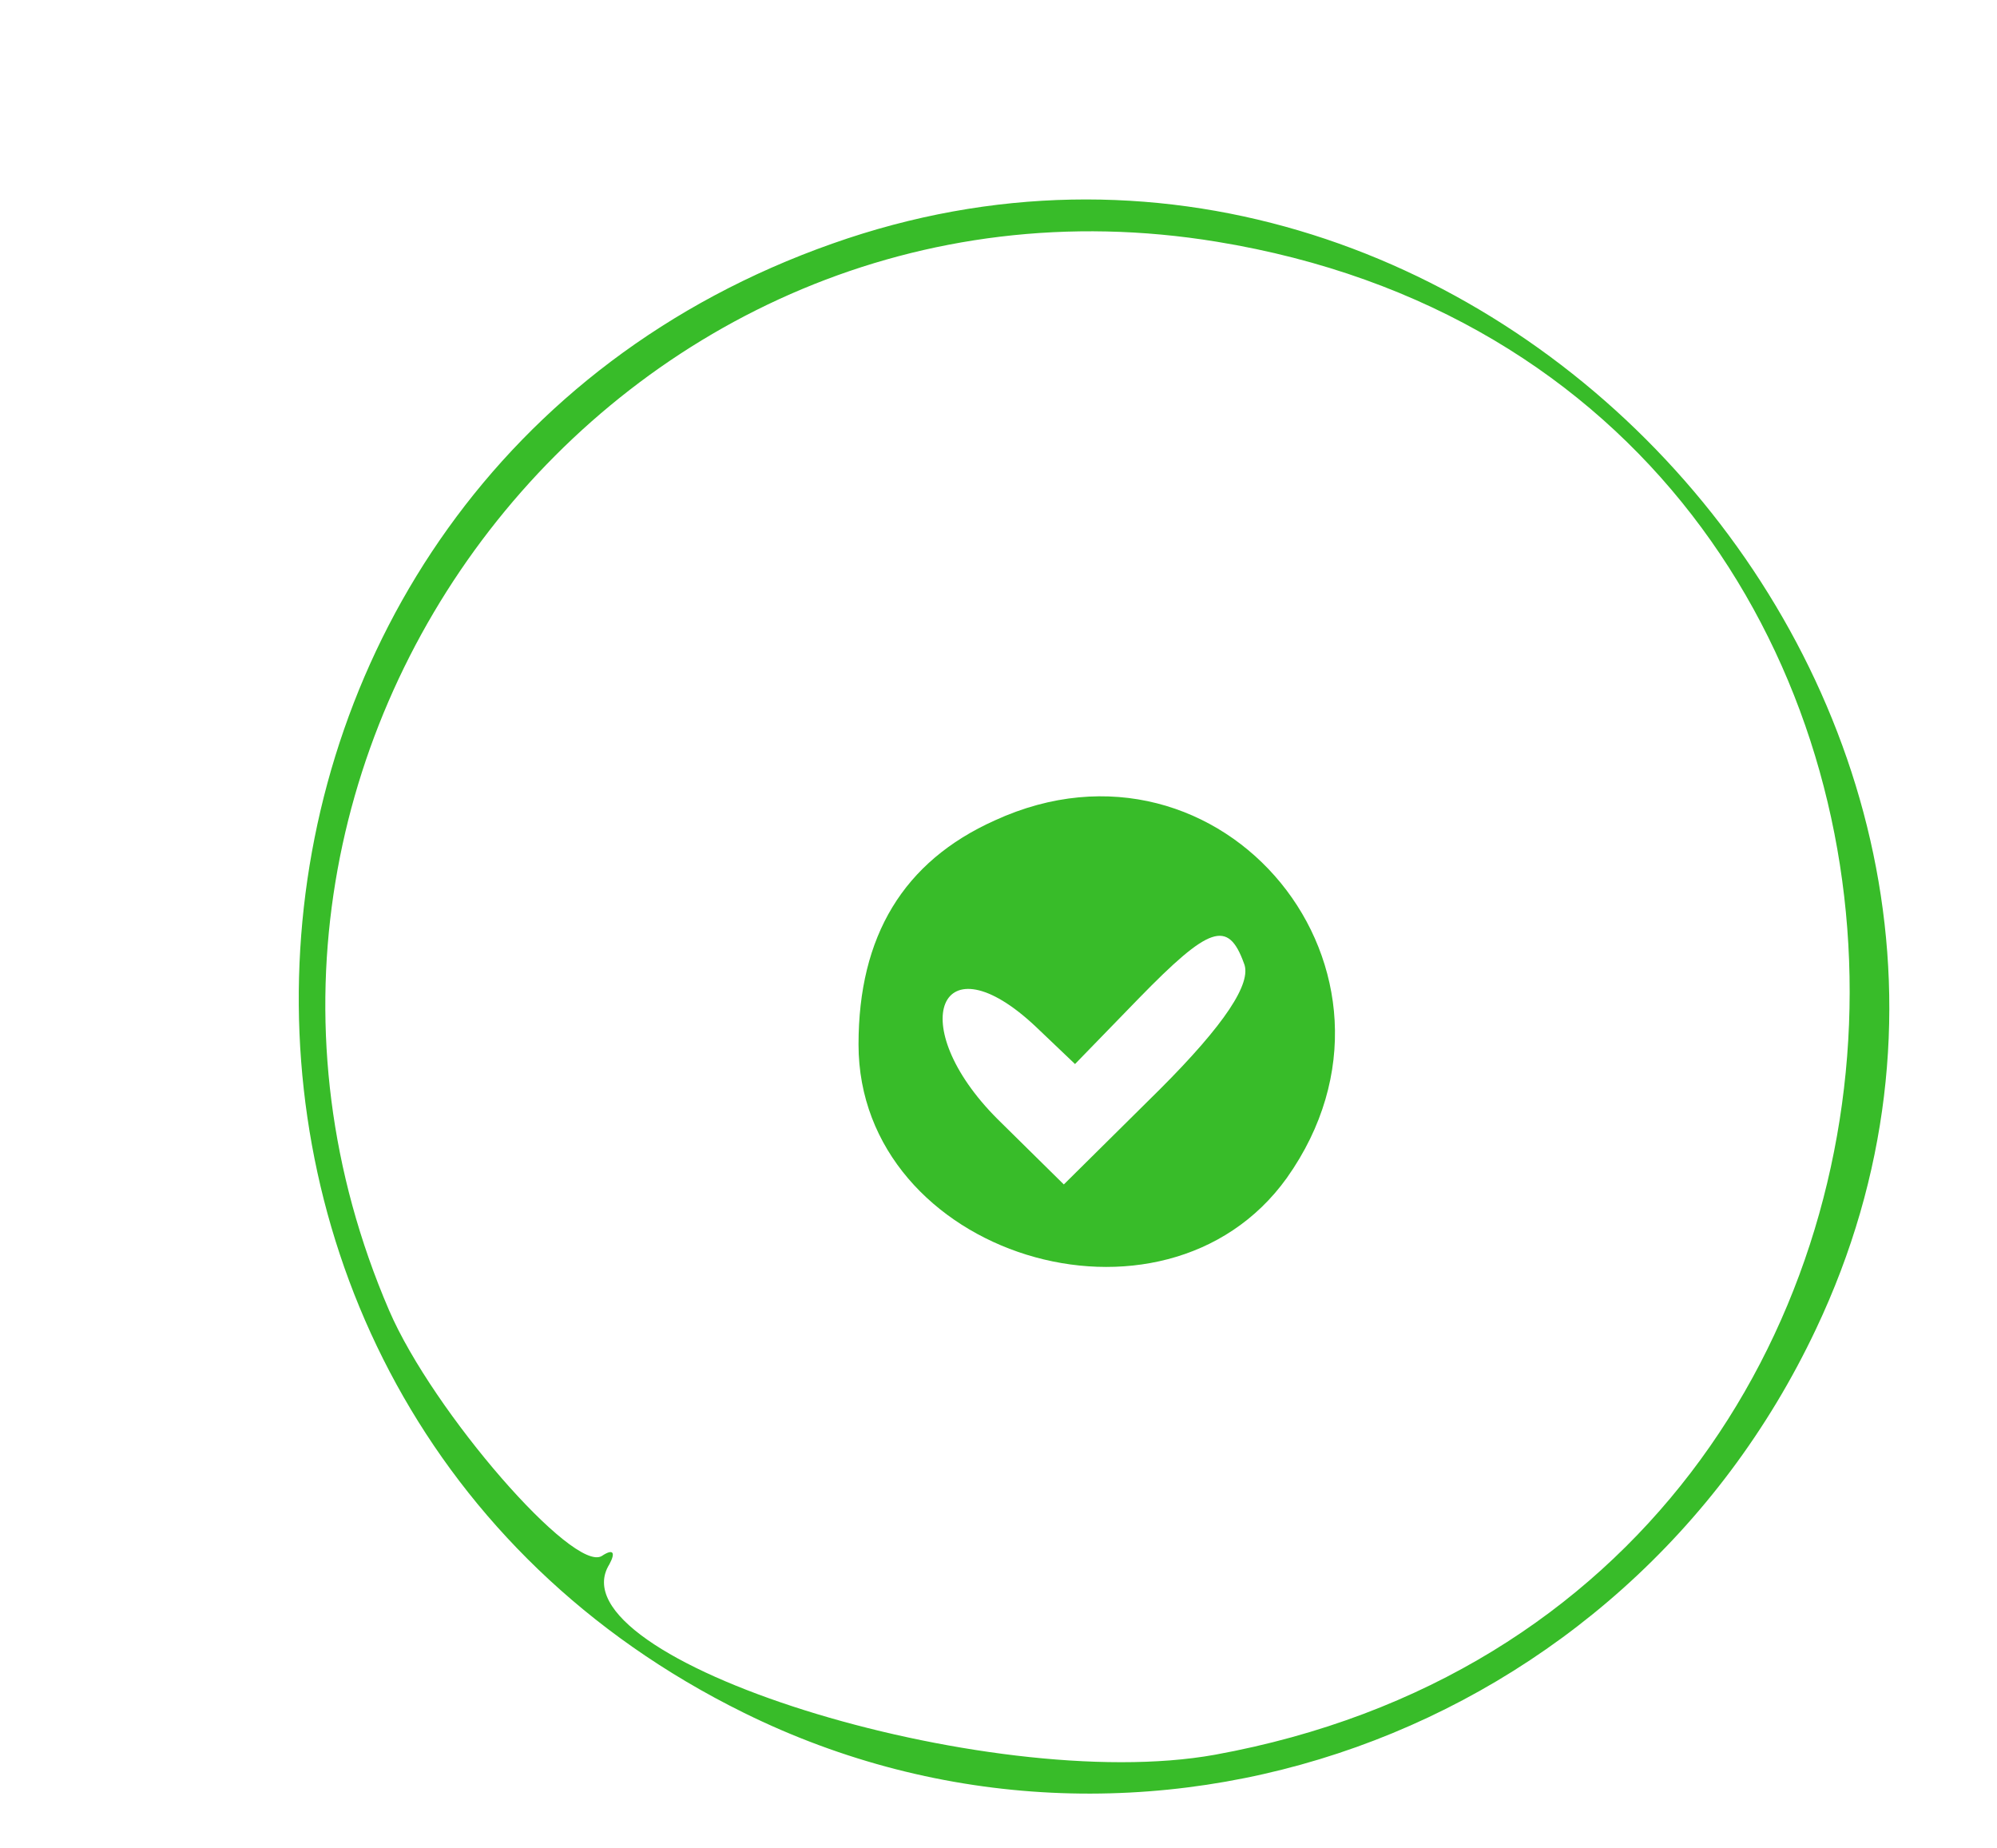
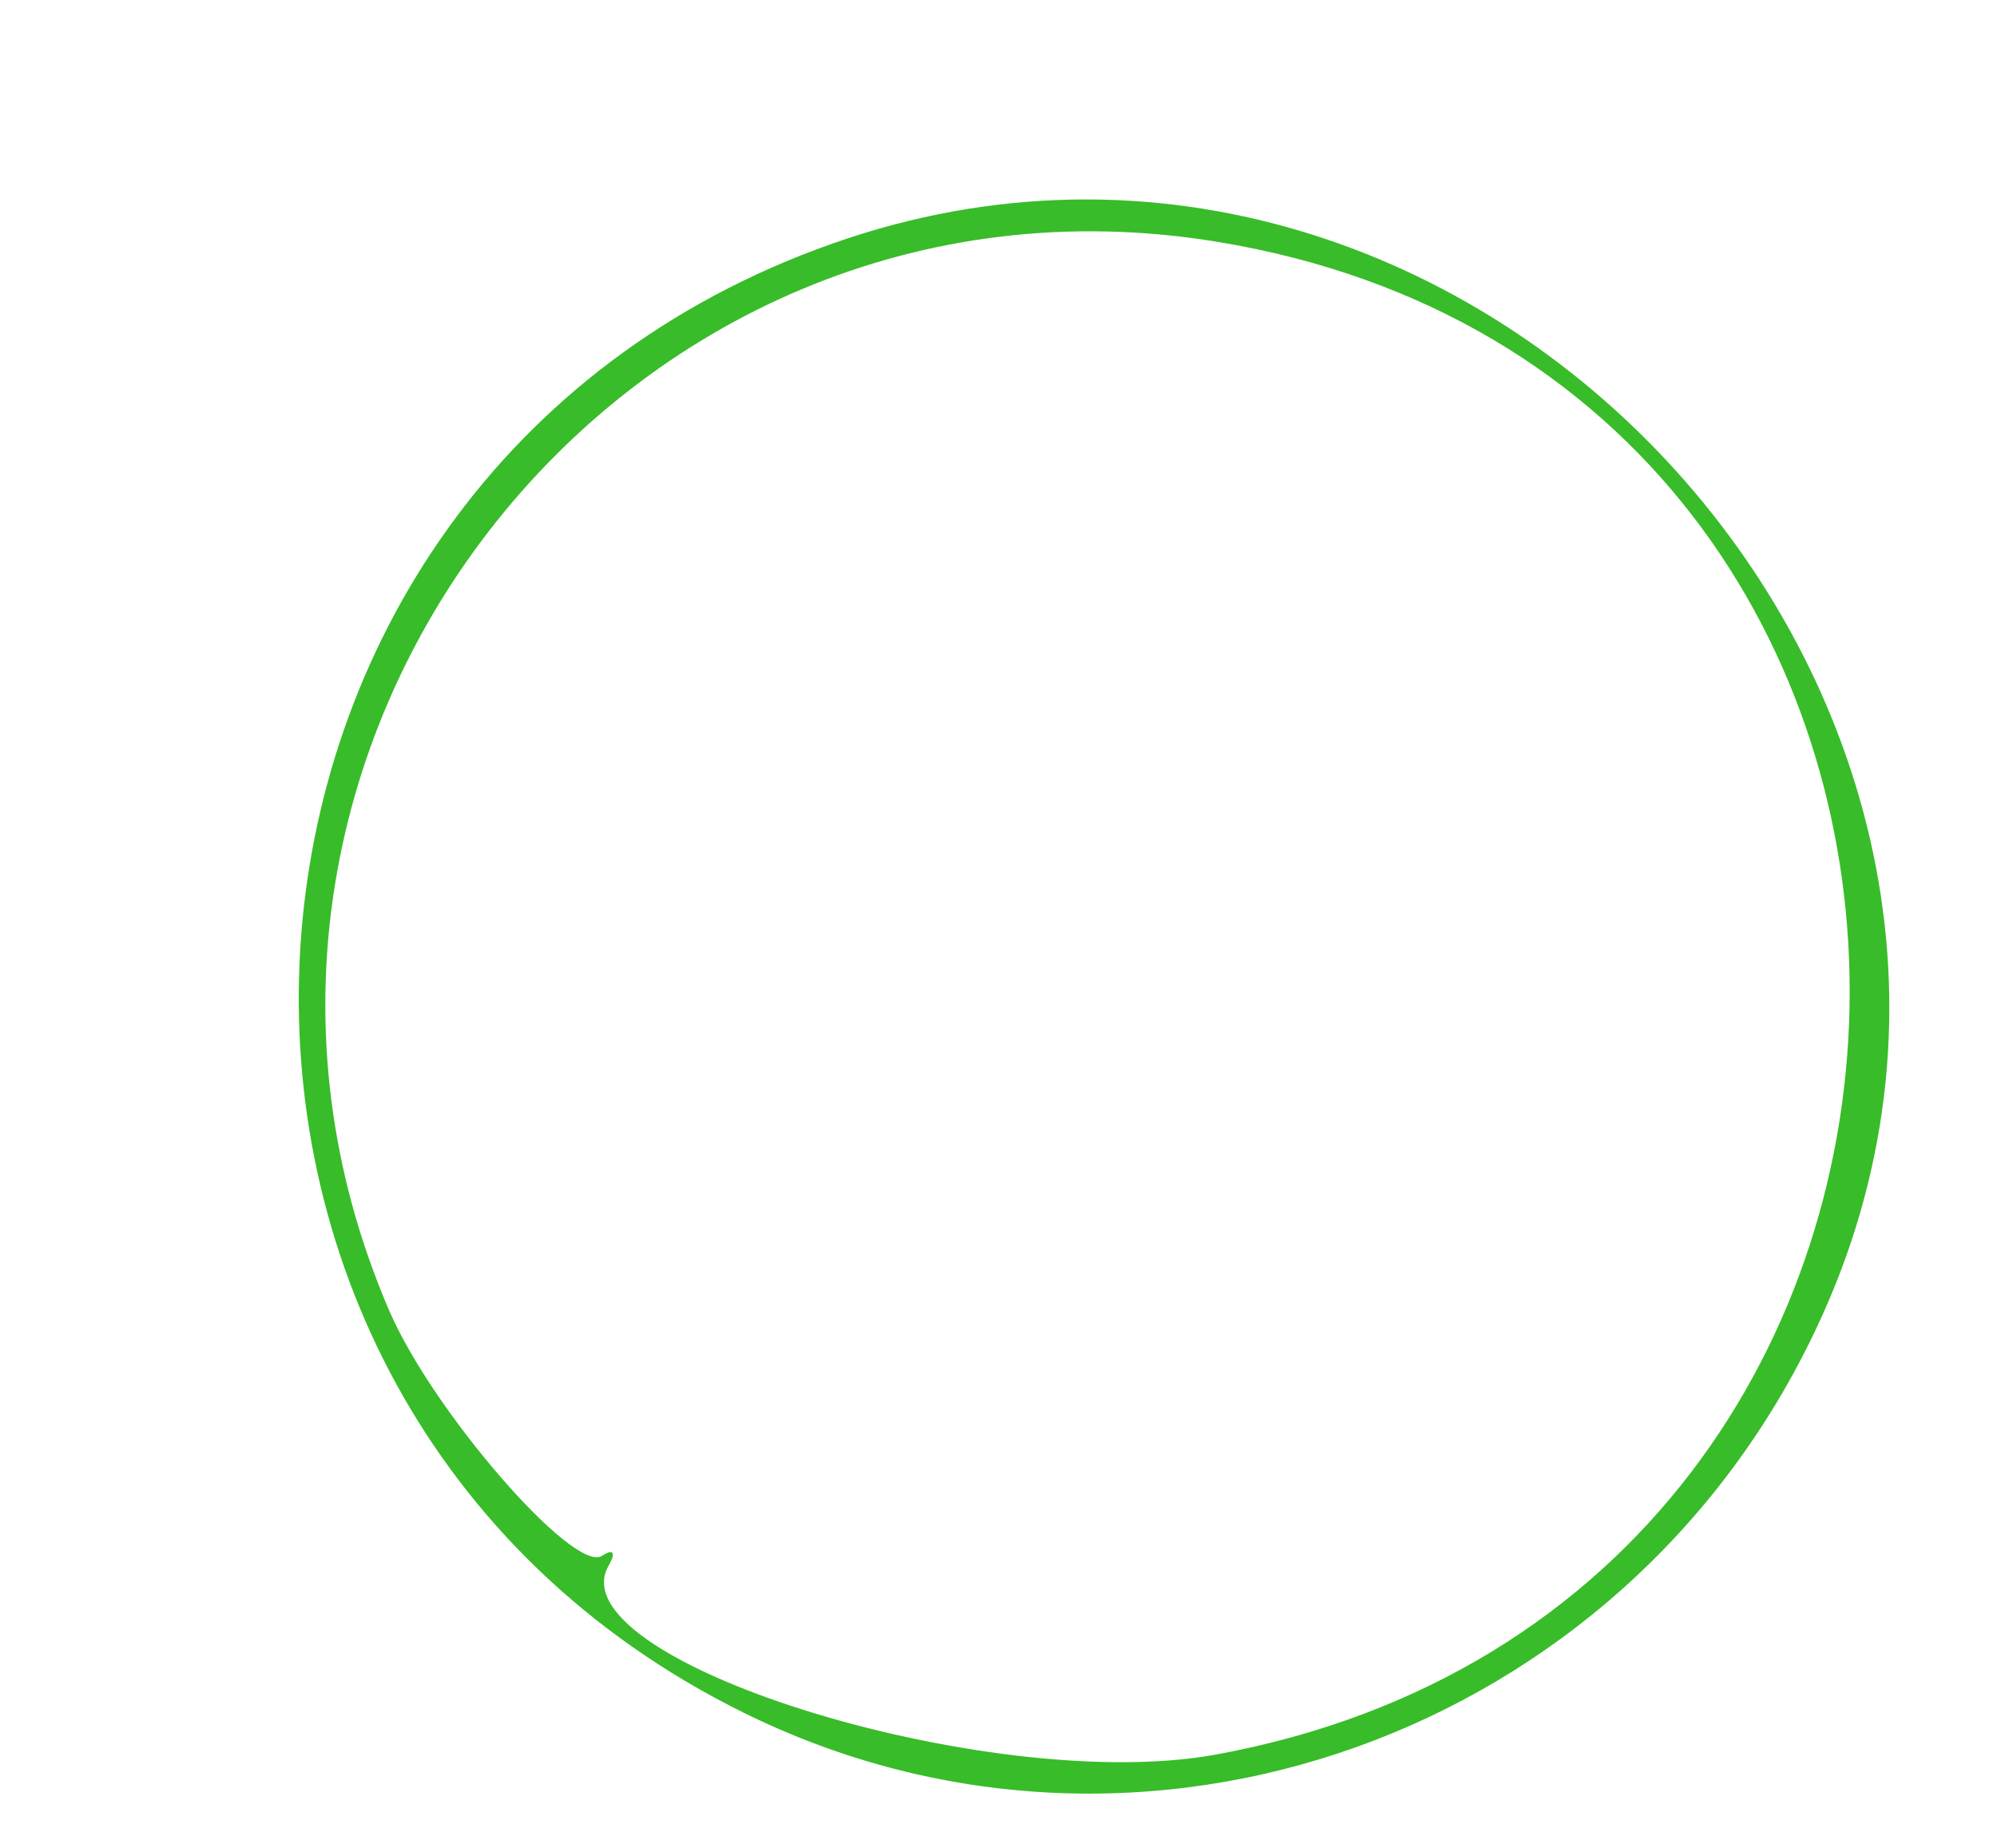
<svg xmlns="http://www.w3.org/2000/svg" version="1.0" width="107pt" height="99pt" viewBox="0 0 107 99" preserveAspectRatio="xMidYMid meet">
  <g transform="translate(0,99) scale(0.05,-0.05)" fill="#38bc29" stroke="none">
    <path d="M892 1719 c-715 -252 -774 -1239 -95 -1574 425 -210 943 -25 1149 411 313 660 -364 1407 -1054 1163z m412 2 c905 -148 904 -1456 -2 -1621 -244 -44 -712 103 -649 204 7 13 4 17 -8 9 -30 -19 -181 154 -228 263 -257 597 248 1250 887 1145z" />
-     <path d="M1066 1101 c-98 -44 -146 -124 -146 -240 0 -226 327 -327 459 -143 156 220 -69 495 -313 383z m267 -153 c9 -21 -21 -66 -90 -135 l-103 -102 -71 70 c-101 101 -62 196 41 99 l42 -40 68 70 c76 78 96 85 113 38z" />
  </g>
</svg>